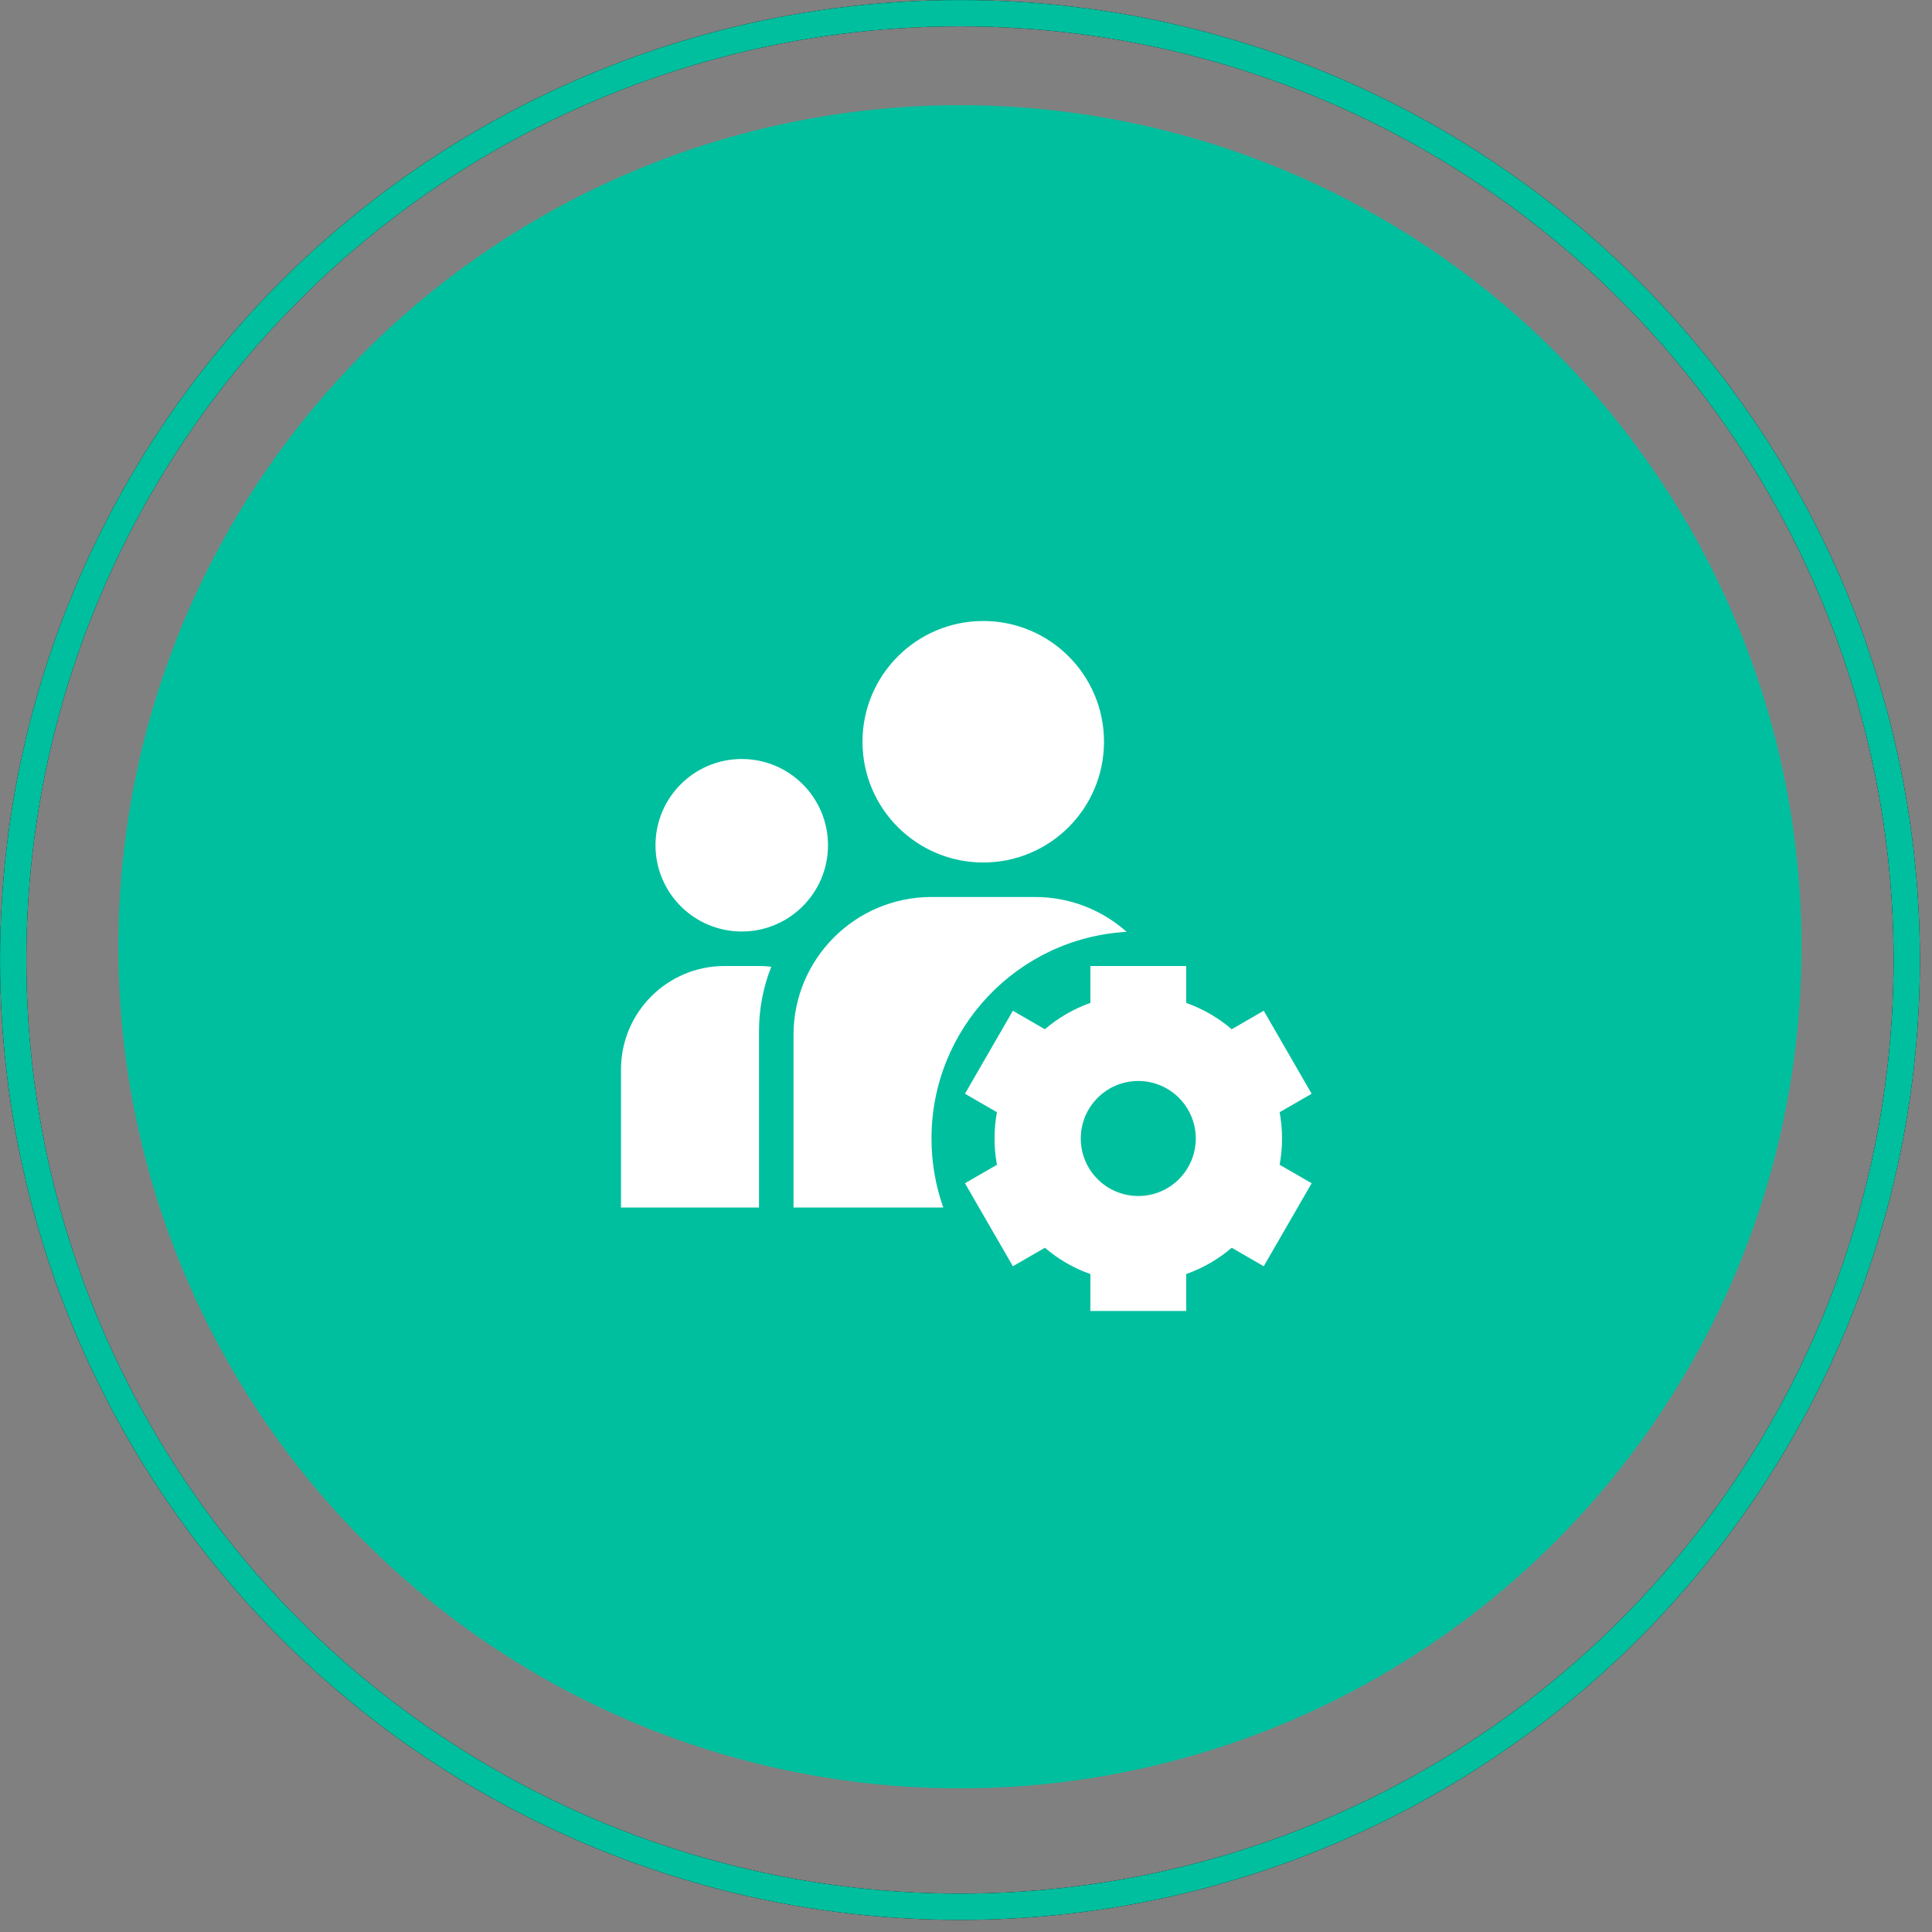
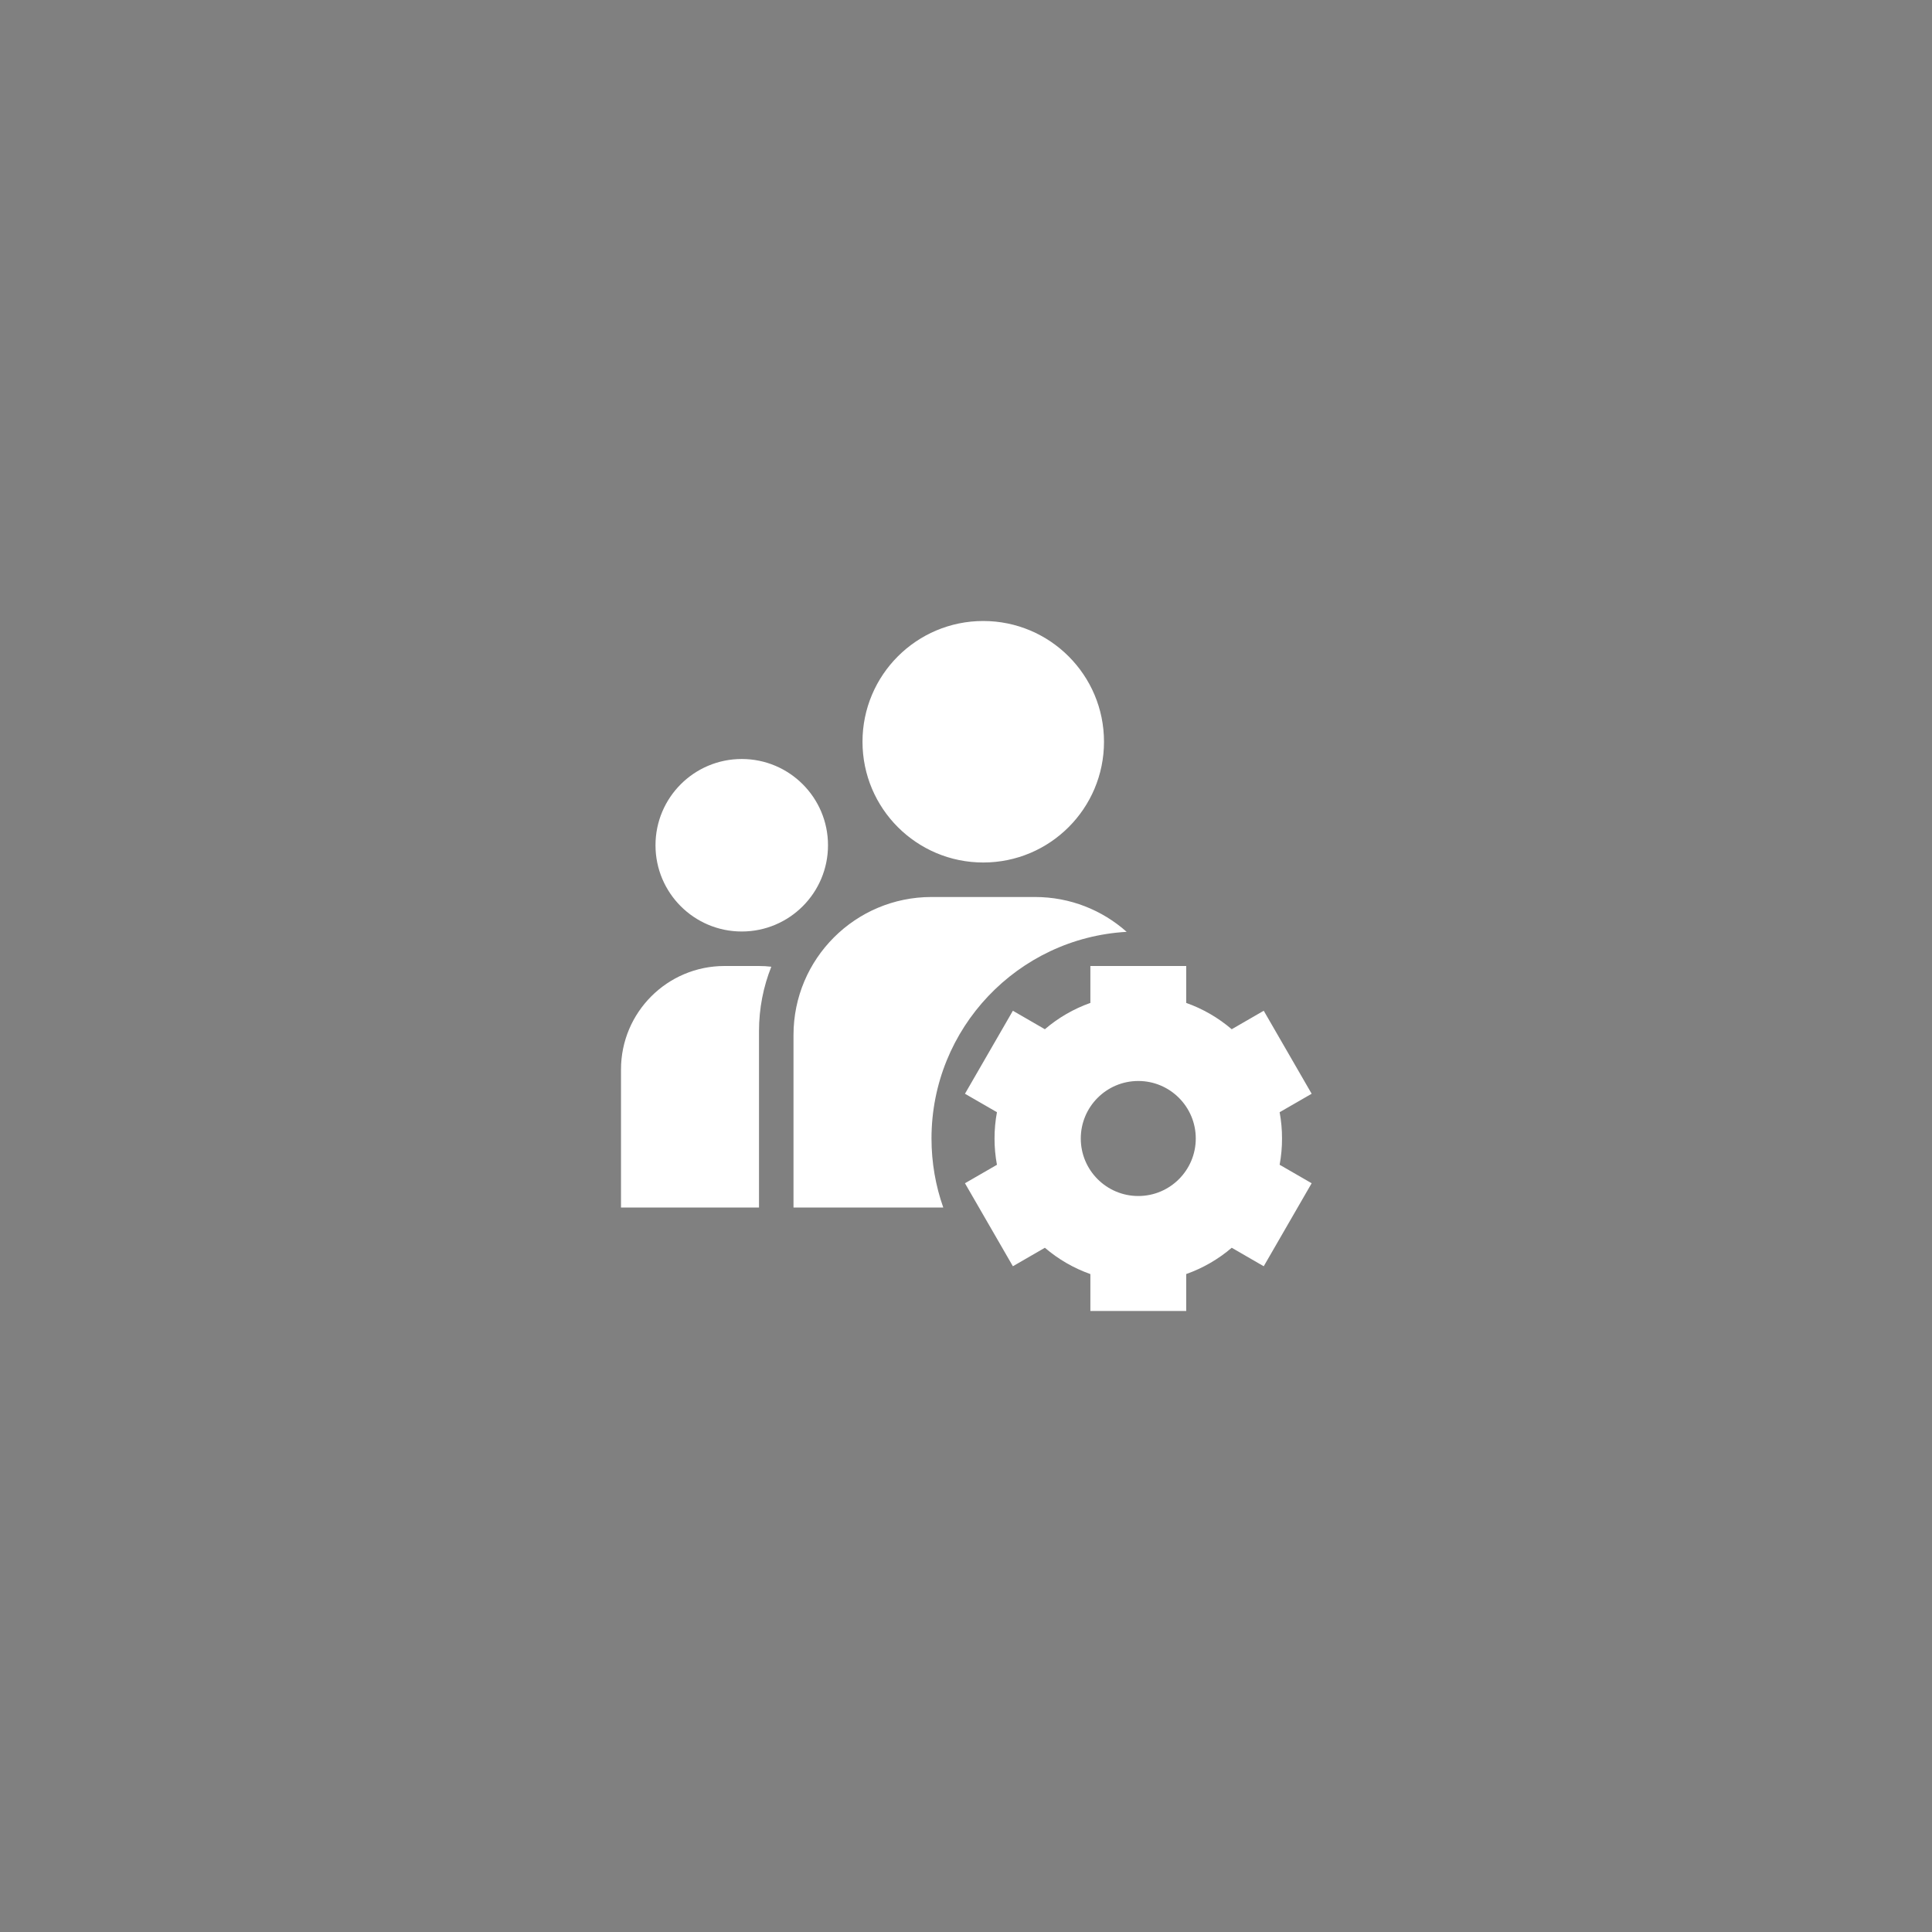
<svg xmlns="http://www.w3.org/2000/svg" width="56" height="56" viewBox="0 0 56 56" fill="none">
  <rect x="0" y="0" width="56" height="56" fill="#808080" stroke="none" />
-   <circle cx="27.824" cy="27.443" r="24.394" fill="#00BF9E" />
  <g clip-path="url(#clip0_2049_43466)">
    <path fill-rule="evenodd" clip-rule="evenodd" d="M32 21.5C32 23.433 30.433 25 28.5 25C26.567 25 25 23.433 25 21.5C25 19.567 26.567 18 28.5 18C30.433 18 32 19.567 32 21.5ZM24 24.5C24 25.881 22.881 27 21.5 27C20.119 27 19 25.881 19 24.5C19 23.119 20.119 22 21.5 22C22.881 22 24 23.119 24 24.5ZM18 31C18 29.343 19.343 28 21 28H22C22.121 28 22.24 28.007 22.357 28.021C22.127 28.597 22 29.227 22 29.889V35H18L18 31ZM31.605 28H34.383V29.07C34.866 29.241 35.313 29.5 35.702 29.833L36.63 29.297L38.019 31.703L37.091 32.238C37.137 32.489 37.161 32.745 37.16 33C37.161 33.255 37.137 33.51 37.091 33.761L38.019 34.297L36.63 36.703L35.702 36.167C35.313 36.5 34.866 36.758 34.383 36.929V38H31.605V36.93C31.122 36.759 30.675 36.5 30.286 36.167L29.359 36.703L27.97 34.297L28.897 33.762C28.85 33.511 28.827 33.255 28.827 33C28.827 32.74 28.851 32.485 28.897 32.238L27.97 31.703L29.359 29.297L30.286 29.833C30.675 29.5 31.122 29.241 31.605 29.07V28ZM34.66 33C34.66 33.92 33.914 34.667 32.994 34.667C32.073 34.667 31.327 33.92 31.327 33C31.327 32.08 32.073 31.333 32.994 31.333C33.914 31.333 34.66 32.08 34.66 33ZM23 30C23 27.791 24.791 26 27 26H30C31.02 26 31.95 26.381 32.657 27.01C29.503 27.188 27 29.802 27 33C27 33.701 27.12 34.374 27.341 35H23V30Z" fill="white" />
  </g>
-   <circle cx="27.825" cy="27.825" r="27.443" stroke="black" stroke-width="0.762" />
-   <circle cx="27.825" cy="27.825" r="27.443" stroke="#00BF9E" stroke-width="0.762" />
  <defs>
    <clipPath id="clip0_2049_43466">
      <rect width="24" height="24" fill="white" transform="translate(16 16)" />
    </clipPath>
  </defs>
</svg>